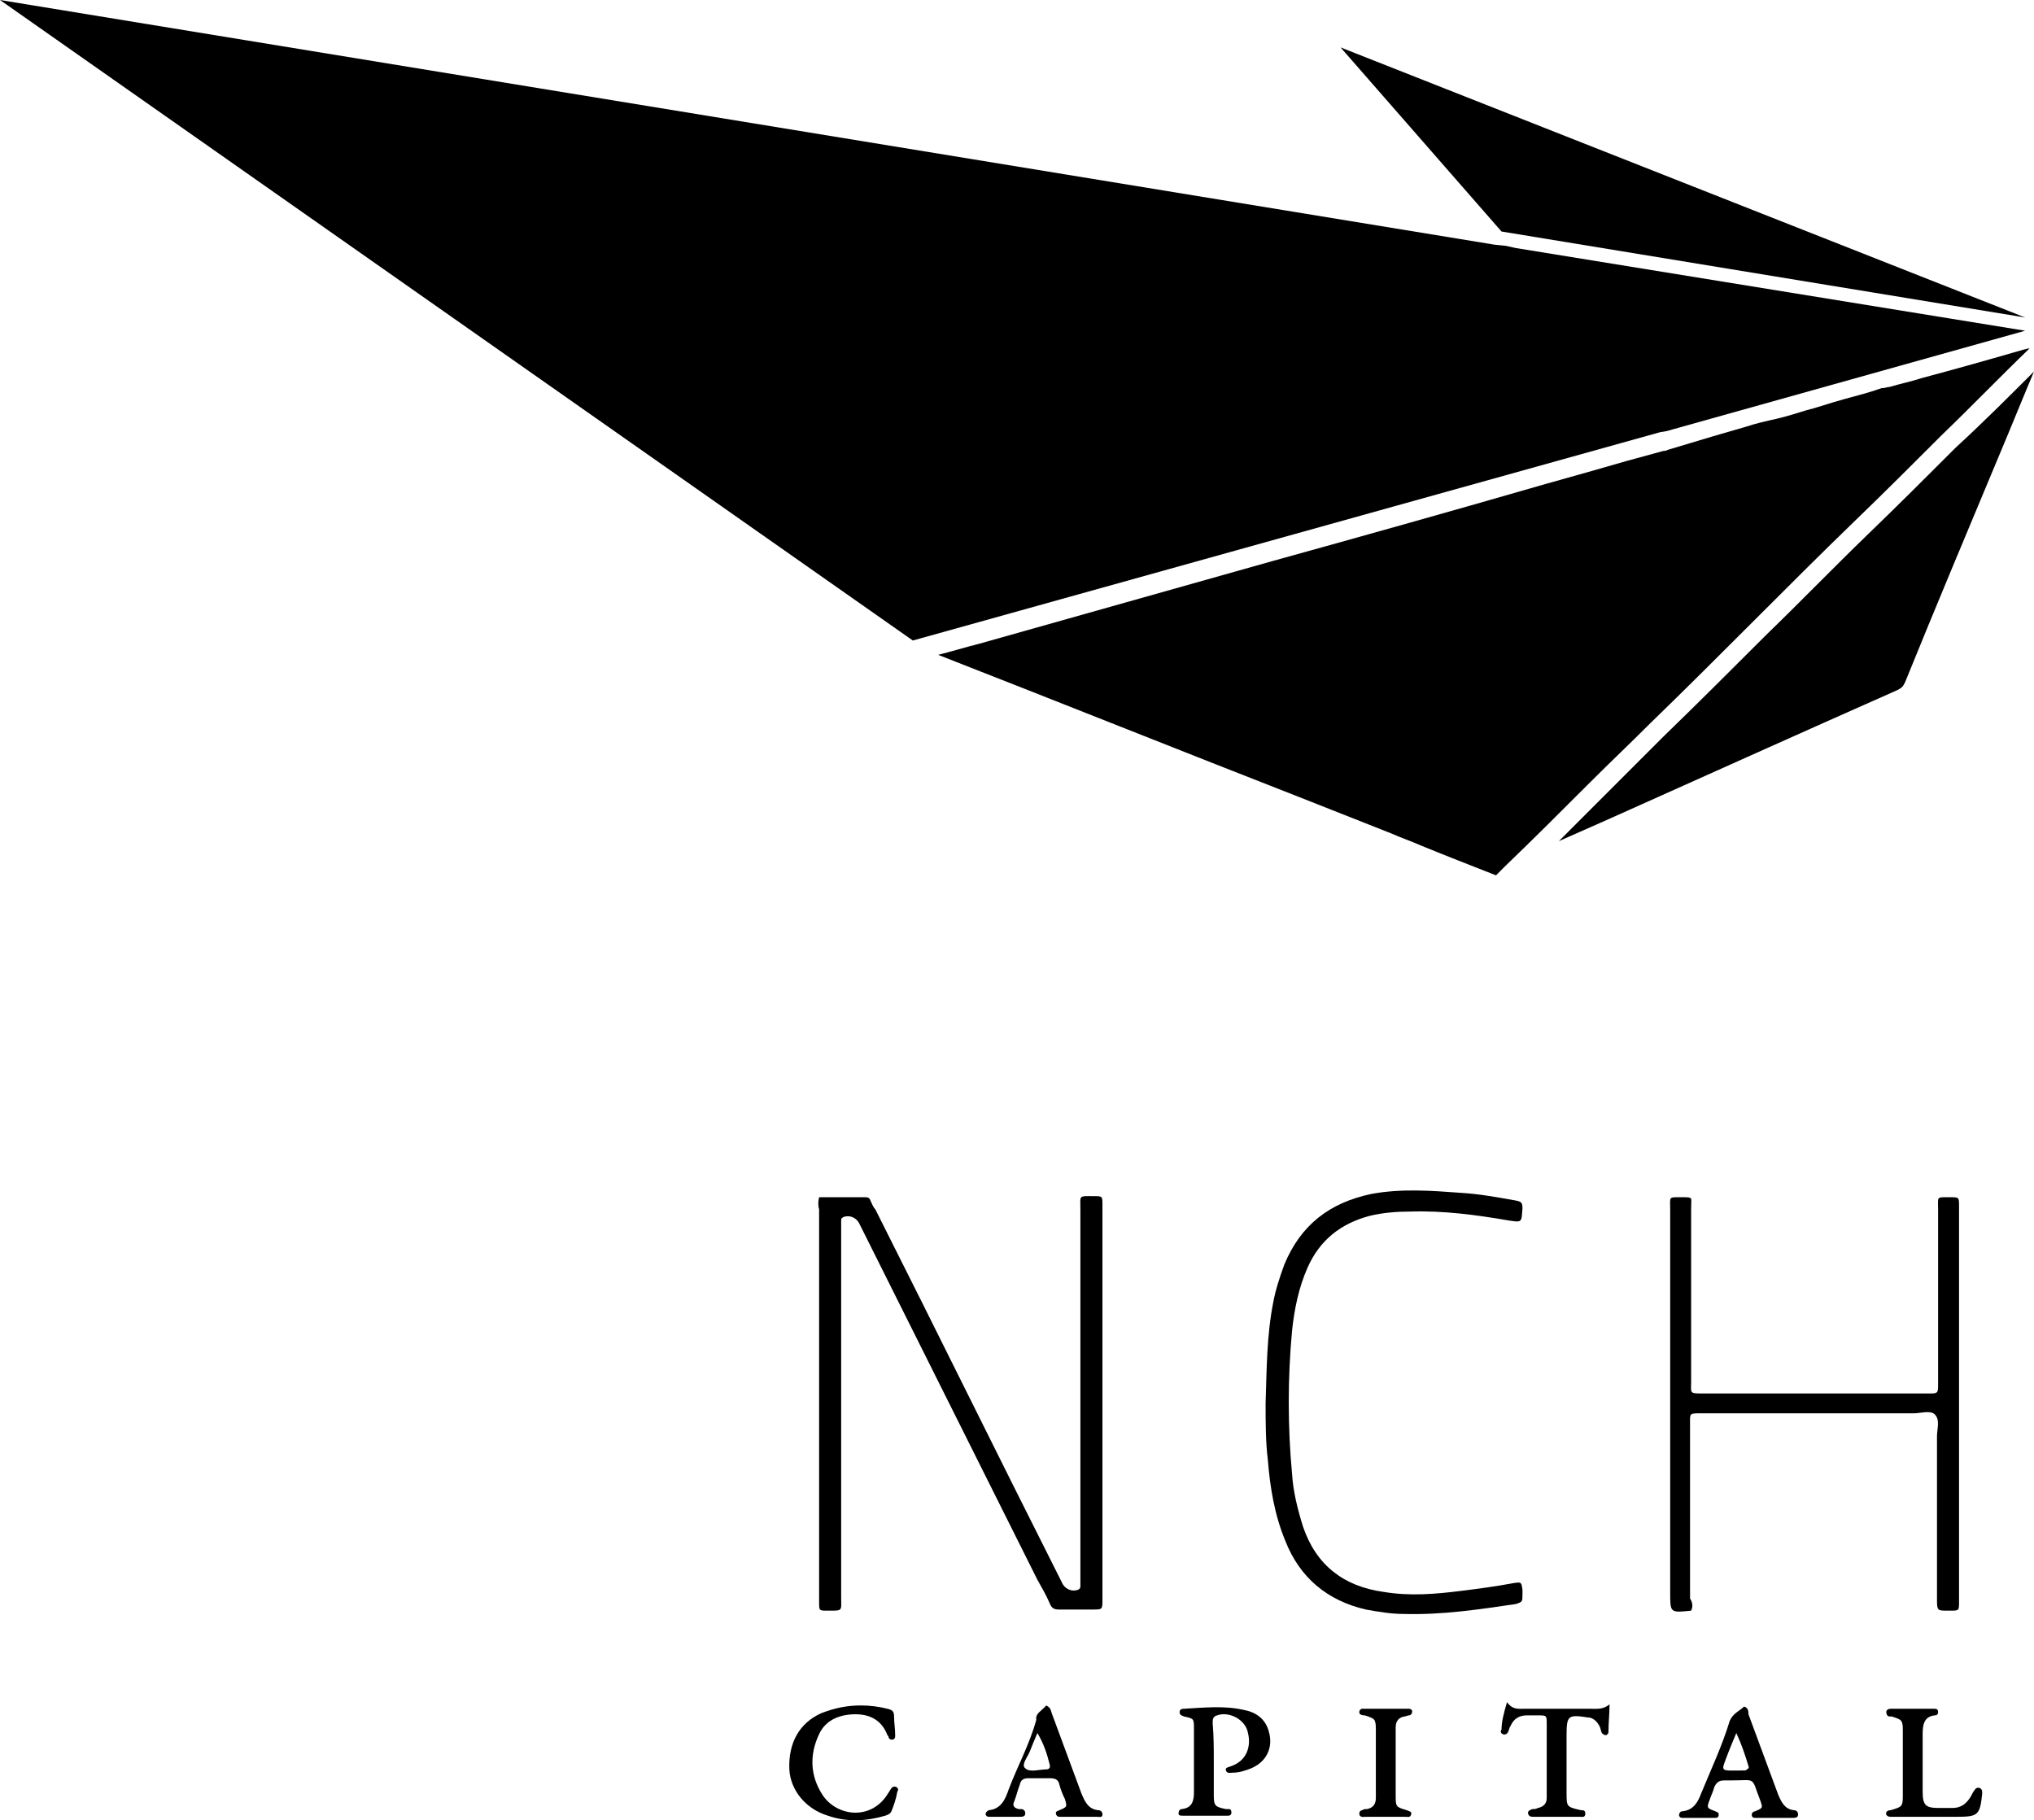
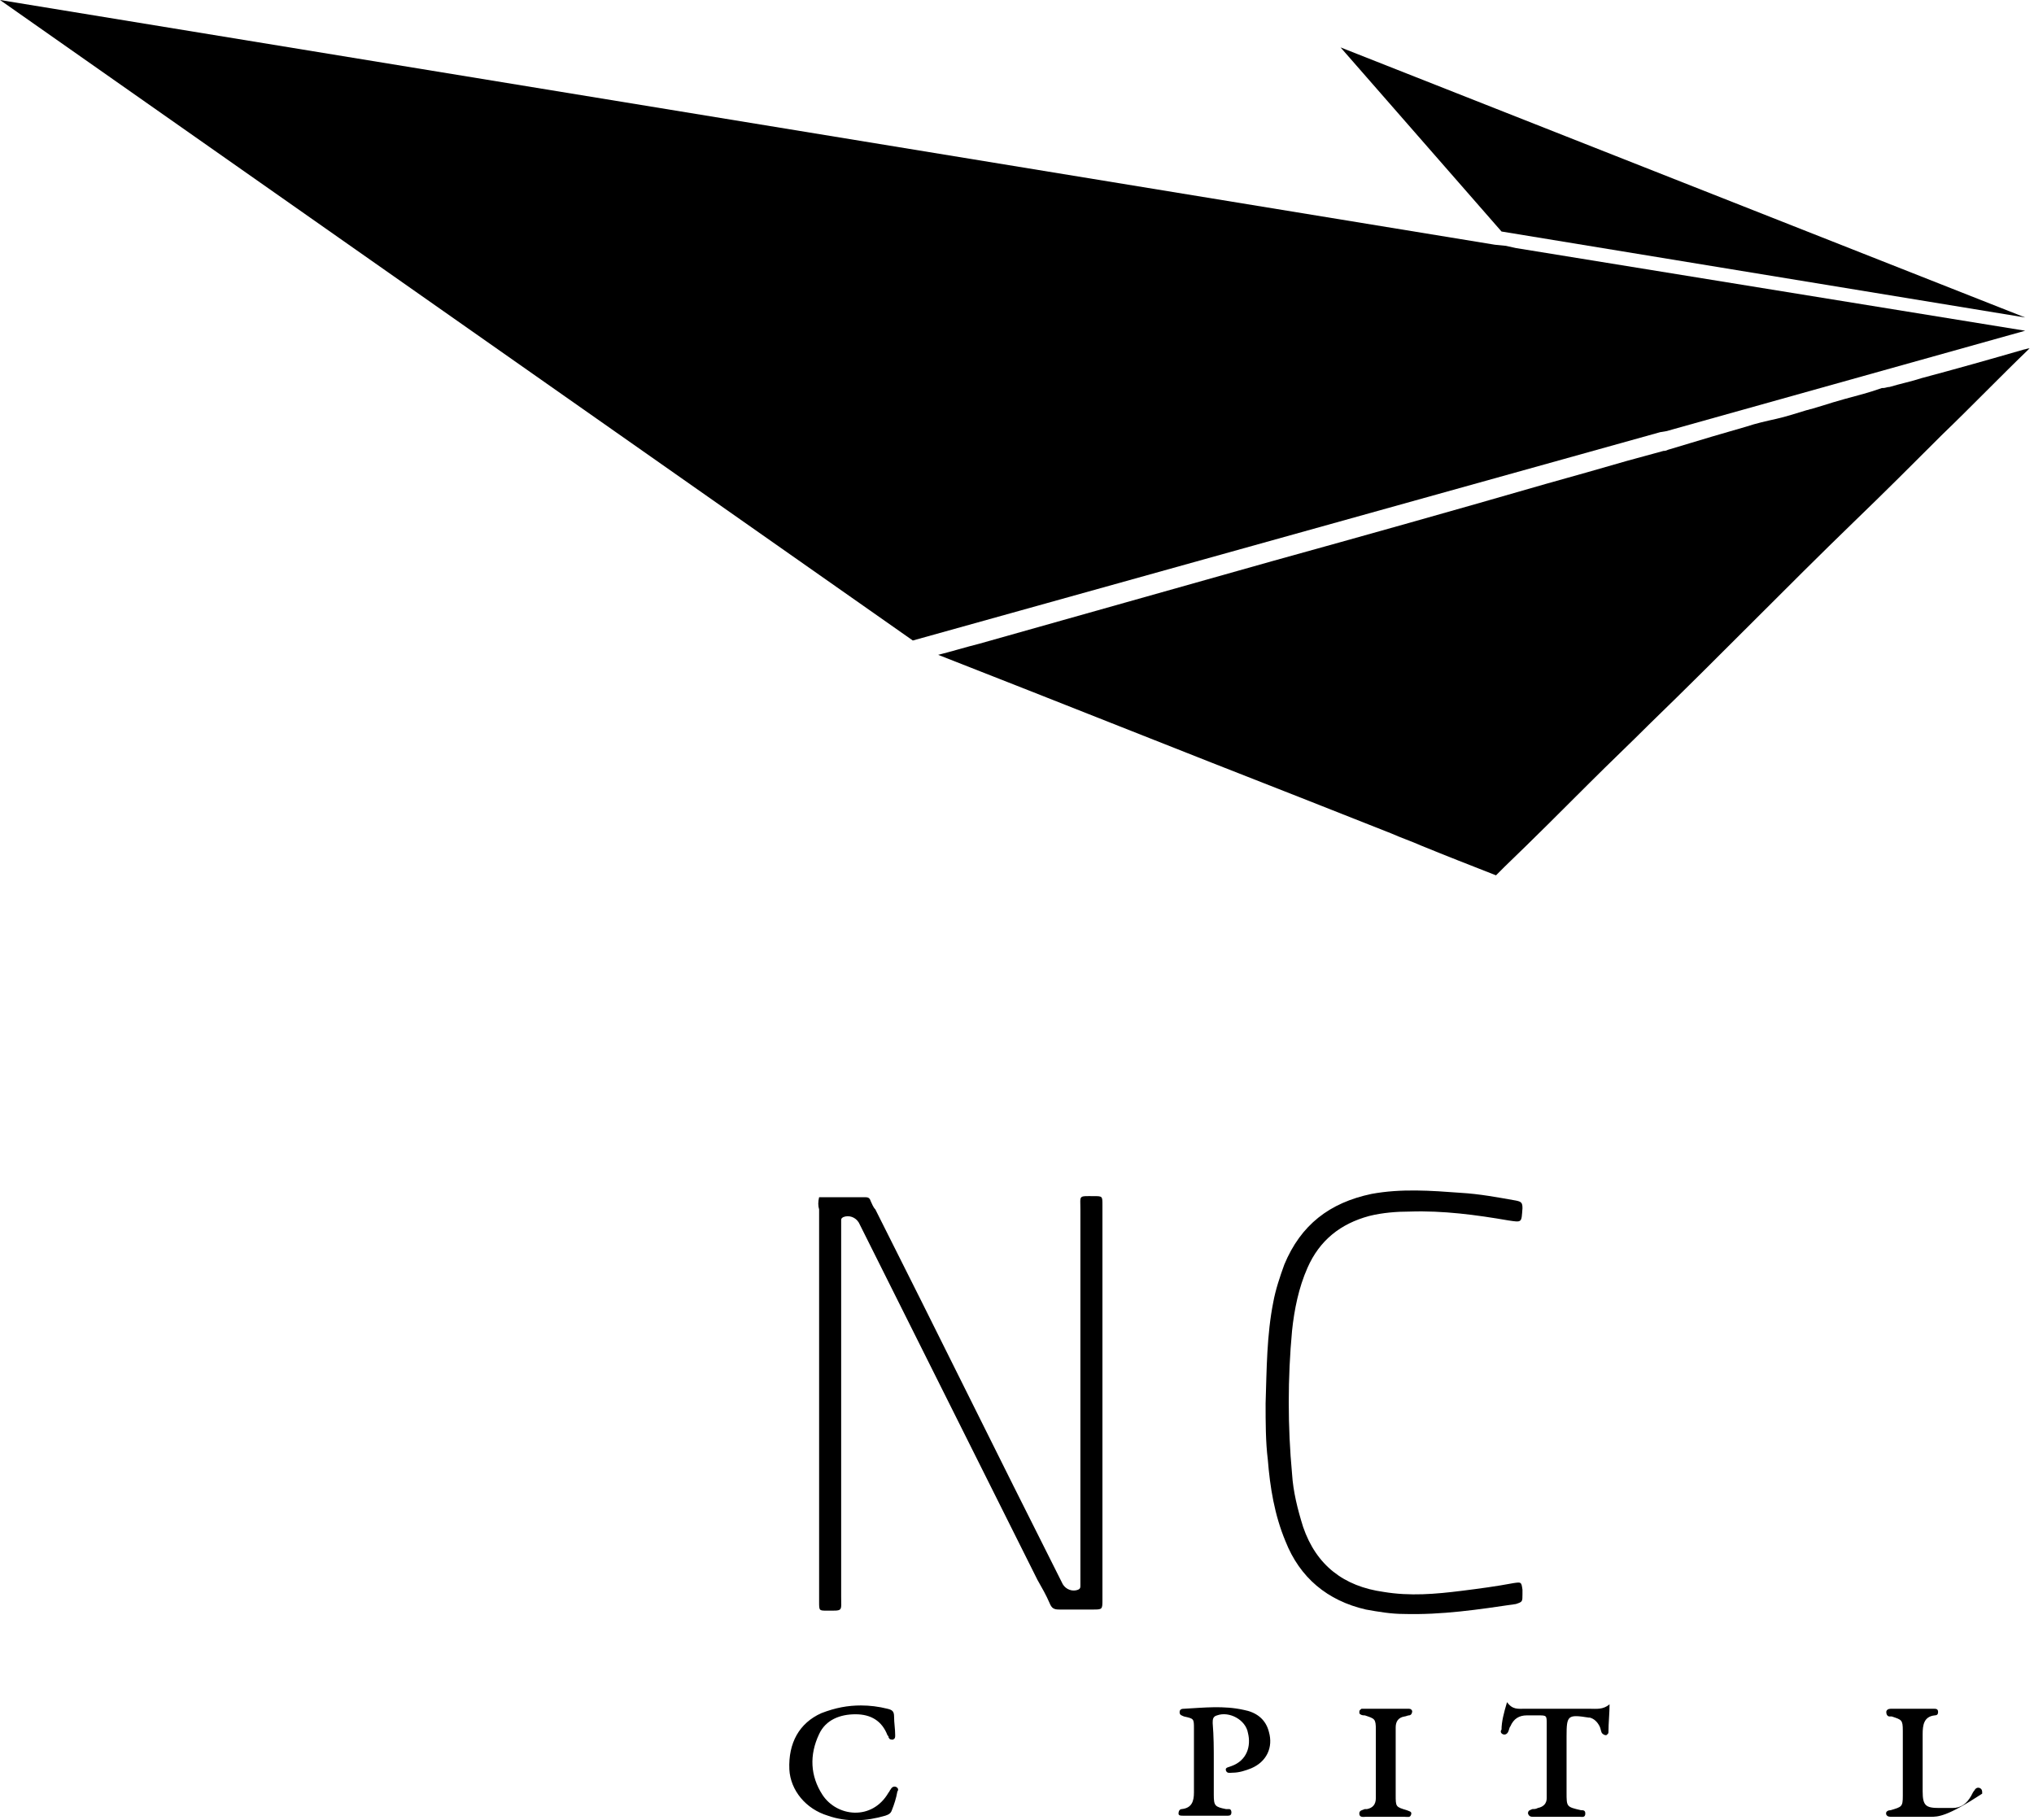
<svg xmlns="http://www.w3.org/2000/svg" version="1.1" id="Camada_1" x="0px" y="0px" viewBox="0 0 184.5 165.1" style="enable-background:new 0 0 184.5 165.1;" xml:space="preserve">
  <g>
-     <path d="M184.5,33.7c-1.1,2.6-2.1,5.1-3.2,7.7c-2.8,6.7-5.7,13.6-8.5,20.5c-0.2,0.4-0.3,0.5-0.7,0.7c-8.8,3.9-17.7,7.9-26.4,11.8   l-4.3,1.9c1.4-1.4,2.8-2.8,4.1-4.1c1.8-1.8,3.6-3.6,5.4-5.4c3.2-3.1,6.3-6.2,9.4-9.3c3-2.9,6-6,9.1-9c2.7-2.6,5.4-5.3,8-7.9   C179.8,38.4,182.2,36,184.5,33.7z" />
    <path d="M74.3,108.6c1.4,0,2.8,0,4.2,0c0.3,0,0.4,0.1,0.5,0.4c0.1,0.2,0.2,0.5,0.4,0.7c5.6,11.1,11.1,22.3,16.7,33.4   c0.1,0.2,0.2,0.4,0.3,0.6c0.3,0.5,0.9,0.7,1.4,0.5c0.2-0.1,0.2-0.2,0.2-0.4c0-0.3,0-0.6,0-0.9c0-11.1,0-22.1,0-33.2   c0-1.3-0.2-1.2,1.2-1.2c0.8,0,0.8,0,0.8,0.8c0,11.9,0,23.9,0,35.8c0,0.9,0,0.9-0.9,0.9c-1,0-2,0-3,0c-0.5,0-0.7-0.1-0.9-0.6   c-0.3-0.7-0.7-1.4-1.1-2.1c-5.3-10.6-10.6-21.2-15.9-31.8c-0.1-0.2-0.2-0.4-0.3-0.6c-0.3-0.5-0.9-0.7-1.4-0.5   c-0.2,0.1-0.2,0.2-0.2,0.3c0,0.3,0,0.6,0,0.9c0,11.1,0,22.1,0,33.2c0,1.4,0.2,1.3-1.3,1.3c-0.7,0-0.7,0-0.7-0.8c0-2.5,0-5,0-7.5   c0-9.4,0-18.7,0-28.1C74.2,109.4,74.2,109,74.3,108.6z" />
-     <path d="M153.4,146.1c-1.9,0.2-1.9,0.2-1.9-1.6c0-11.6,0-23.2,0-34.8c0-1.2-0.2-1.1,1.1-1.1c1,0,0.8,0,0.8,0.9c0,5.3,0,10.5,0,15.8   c0,1.1-0.2,1.1,1.1,1.1c6.7,0,13.4,0,20.1,0c1.3,0,1.2,0.1,1.2-1.2c0-5.2,0-10.3,0-15.5c0-1.2-0.2-1.1,1.1-1.1c0.8,0,0.8,0,0.8,0.8   c0,12,0,23.9,0,35.9c0,0.8,0,0.8-0.8,0.8c-0.1,0-0.2,0-0.3,0c-0.8,0-0.9,0-0.9-0.9c0-5,0-9.9,0-14.9c0-0.7,0.3-1.5-0.2-2   c-0.4-0.4-1.3-0.1-1.9-0.1c-6.2,0-12.4,0-18.7,0c-0.2,0-0.4,0-0.6,0c-1.1,0-1,0-1,1c0,5.3,0,10.5,0,15.8   C153.5,145.3,153.6,145.7,153.4,146.1z" />
    <path d="M114.8,127.3c0.1-3.1,0.1-6.2,0.7-9.2c0.2-1.1,0.6-2.3,1-3.4c1.5-3.6,4.1-5.6,7.9-6.4c2.7-0.5,5.4-0.3,8.1-0.1   c1.7,0.1,3.3,0.4,5,0.7c0.5,0.1,0.6,0.2,0.6,0.7c-0.1,1.3,0,1.3-1.3,1.1c-2.9-0.5-5.9-0.9-8.9-0.8c-1.2,0-2.5,0.1-3.7,0.4   c-2.6,0.7-4.5,2.2-5.6,4.7c-0.8,1.8-1.2,3.8-1.4,5.7c-0.4,4.3-0.4,8.7,0,13c0.1,1.6,0.5,3.2,1,4.8c1.2,3.5,3.7,5.4,7.3,5.9   c2.4,0.4,4.7,0.2,7.1-0.1c1.6-0.2,3.1-0.4,4.7-0.7c0.7-0.1,0.7-0.1,0.8,0.6c0,0.1,0,0.3,0,0.4c0,0.7,0,0.7-0.6,0.9   c-3.4,0.5-6.7,1-10.2,0.9c-1.1,0-2.3-0.2-3.4-0.4c-3.5-0.8-6-2.9-7.3-6.2c-1-2.4-1.4-4.9-1.6-7.4   C114.8,130.8,114.8,129,114.8,127.3z" />
    <path d="M110.1,159.7c0,1,0,2.1,0,3.1c0,1,0.1,1.1,1.1,1.3c0.1,0,0.2,0,0.3,0c0.1,0,0.2,0.1,0.2,0.3c0,0.2-0.1,0.3-0.3,0.3   c0,0-0.1,0-0.1,0c-1.3,0-2.7,0-4,0c-0.2,0-0.4,0-0.4-0.2c0-0.2,0.1-0.4,0.3-0.4c0.9-0.1,1.1-0.7,1.1-1.5c0-1.9,0-3.9,0-5.8   c0-0.9,0-0.9-0.9-1.1c-0.2-0.1-0.4-0.1-0.4-0.4c0-0.3,0.3-0.3,0.4-0.3c1.8-0.1,3.6-0.3,5.4,0.1c1.1,0.2,2,0.8,2.3,2   c0.4,1.4-0.2,2.7-1.6,3.3c-0.5,0.2-1.1,0.4-1.7,0.4c-0.2,0-0.5,0.1-0.6-0.2c-0.1-0.3,0.3-0.3,0.5-0.4c1.4-0.5,1.8-1.8,1.5-3   c-0.2-1.2-1.7-2-2.8-1.6c-0.4,0.1-0.4,0.4-0.4,0.7C110.1,157.5,110.1,158.6,110.1,159.7C110.1,159.7,110.1,159.7,110.1,159.7z" />
    <path d="M78.1,154.7c0.8,0,1.6,0.1,2.4,0.3c0.4,0.1,0.6,0.2,0.6,0.7c0,0.6,0.1,1.1,0.1,1.7c0,0.2,0,0.3-0.2,0.4   c-0.2,0-0.3,0-0.4-0.2c0-0.1,0-0.1-0.1-0.2c-0.5-1.3-1.5-1.9-2.9-1.9c-1.4,0-2.7,0.5-3.3,1.8c-0.9,1.9-0.8,3.8,0.3,5.5   c1.3,2,4.5,2.4,6-0.2c0.1-0.1,0.1-0.2,0.2-0.3c0.1-0.2,0.3-0.3,0.5-0.2c0.2,0.1,0.2,0.3,0.1,0.4c-0.1,0.6-0.3,1.2-0.5,1.7   c-0.1,0.3-0.3,0.4-0.6,0.5c-1.7,0.5-3.5,0.6-5.2,0c-2-0.6-3.4-2.3-3.5-4.2c-0.1-2.4,0.9-4.2,2.9-5.1   C75.8,154.9,76.9,154.7,78.1,154.7z" />
-     <path d="M94.9,154.7c0.4,0.2,0.4,0.4,0.5,0.7c0.9,2.4,1.8,4.9,2.7,7.3c0.3,0.7,0.6,1.4,1.5,1.5c0.2,0,0.4,0.1,0.4,0.4   c0,0.3-0.3,0.2-0.5,0.2c-1.1,0-2.2,0-3.3,0c-0.2,0-0.3,0-0.4-0.2c-0.1-0.3,0.1-0.3,0.3-0.4c0.7-0.3,0.7-0.3,0.5-1   c-0.2-0.4-0.4-0.9-0.5-1.3c-0.1-0.5-0.4-0.6-0.9-0.6c-0.6,0-1.3,0-1.9,0c-0.4,0-0.7,0.1-0.8,0.6c-0.2,0.5-0.3,1-0.5,1.5   c-0.2,0.4,0,0.6,0.4,0.7c0.1,0,0.1,0,0.2,0c0.2,0,0.4,0.1,0.4,0.4c0,0.3-0.3,0.3-0.5,0.3c-0.6,0-1.2,0-1.8,0c-0.3,0-0.6,0-0.9,0   c-0.2,0-0.3,0-0.4-0.2c0-0.2,0.1-0.3,0.3-0.4c1.1-0.1,1.5-1,1.8-1.9c0.8-2.1,1.9-4.1,2.5-6.3C93.9,155.4,94.5,155.2,94.9,154.7z    M94.1,157.2c-0.3,0.7-0.5,1.2-0.7,1.7c-0.2,0.5-0.8,1.2-0.4,1.5c0.4,0.4,1.3,0.1,1.9,0.1c0.3,0,0.4-0.2,0.3-0.5   C95,159.2,94.7,158.2,94.1,157.2z" />
-     <path d="M158.2,154.8c0.4,0.1,0.4,0.5,0.4,0.7c0.9,2.4,1.8,4.9,2.7,7.3c0.3,0.7,0.6,1.3,1.4,1.4c0.2,0,0.4,0.1,0.4,0.4   c0,0.3-0.3,0.3-0.5,0.3c-1.1,0-2.2,0-3.3,0c-0.2,0-0.4,0-0.4-0.3c0-0.2,0.2-0.3,0.3-0.3c0.7-0.3,0.7-0.3,0.5-0.9   c-0.9-2.3-0.3-1.9-2.7-1.9c-0.2,0-0.4,0-0.6,0c-0.5,0-0.7,0.2-0.9,0.6c-0.1,0.4-0.3,0.8-0.4,1.1c-0.3,0.8-0.3,0.8,0.5,1.1   c0.2,0.1,0.3,0.1,0.3,0.3c0,0.3-0.2,0.3-0.4,0.3c-0.9,0-1.9,0-2.8,0c-0.2,0-0.3,0-0.4-0.2c0-0.2,0.1-0.4,0.3-0.4   c1-0.1,1.4-0.8,1.7-1.6c0.9-2.2,1.9-4.3,2.6-6.6C157.2,155.4,157.8,155.2,158.2,154.8z M157.5,157.2c-0.3,0.7-0.5,1.2-0.7,1.7   c-0.7,1.9-0.9,1.7,1.2,1.7c0.1,0,0.2,0,0.3,0c0.2-0.1,0.4-0.2,0.3-0.4C158.3,159.2,158,158.3,157.5,157.2z" />
    <path d="M136.7,154.4c0.5,0.7,1,0.6,1.6,0.6c2,0,3.9,0,5.9,0c0.6,0,1.2,0.1,1.8-0.4c0,0.8-0.1,1.7-0.1,2.5c0,0.2-0.1,0.2-0.2,0.3   c-0.2,0-0.3-0.1-0.4-0.2c-0.1-0.2-0.1-0.4-0.2-0.6c-0.2-0.4-0.5-0.7-0.9-0.8c0,0-0.1,0-0.1,0c-1.9-0.3-2-0.2-2,1.7   c0,1.7,0,3.4,0,5.1c0,1.3,0,1.3,1.3,1.6c0.2,0,0.4,0,0.4,0.3c0,0.4-0.3,0.3-0.5,0.3c-1.4,0-2.8,0-4.2,0c-0.2,0-0.4,0-0.5-0.3   c0-0.3,0.2-0.3,0.4-0.4c0.2,0,0.3,0,0.5-0.1c0.5-0.1,0.8-0.4,0.8-0.9c0-0.4,0-0.7,0-1.1c0-1.9,0-3.7,0-5.6c0-0.8,0-0.8-0.8-0.8   c-0.3,0-0.7,0-1,0c-0.7,0-1.2,0.3-1.5,1c-0.1,0.1-0.1,0.3-0.2,0.5c-0.1,0.2-0.3,0.3-0.5,0.2c-0.2-0.1-0.2-0.3-0.1-0.4   C136.2,156.2,136.4,155.4,136.7,154.4z" />
-     <path d="M175.1,164.8c-1.2,0-2.3,0-3.5,0c-0.2,0-0.4,0-0.5-0.2c-0.1-0.3,0.2-0.4,0.4-0.4c1-0.3,1.1-0.3,1.1-1.3c0-2,0-3.9,0-5.9   c0-1-0.1-1-1-1.3c-0.1,0-0.1,0-0.2,0c-0.2,0-0.3-0.2-0.3-0.4c0-0.2,0.2-0.3,0.4-0.3c1.3,0,2.6,0,3.9,0c0.2,0,0.4,0,0.4,0.3   c0,0.2-0.1,0.3-0.3,0.3c-1,0.1-1.1,0.9-1.1,1.7c0,1.7,0,3.5,0,5.2c0,1.3,0.3,1.5,1.5,1.5c0.4,0,0.8,0,1.2,0c0.8,0,1.3-0.4,1.7-1.1   c0.1-0.2,0.2-0.4,0.3-0.5c0.1-0.2,0.3-0.3,0.5-0.2c0.2,0.1,0.2,0.3,0.2,0.4c0,0,0,0.1,0,0.1c-0.2,2-0.4,2.1-2.4,2.1   C176.6,164.8,175.8,164.8,175.1,164.8C175.1,164.8,175.1,164.8,175.1,164.8z" />
+     <path d="M175.1,164.8c-1.2,0-2.3,0-3.5,0c-0.2,0-0.4,0-0.5-0.2c-0.1-0.3,0.2-0.4,0.4-0.4c1-0.3,1.1-0.3,1.1-1.3c0-2,0-3.9,0-5.9   c0-1-0.1-1-1-1.3c-0.1,0-0.1,0-0.2,0c-0.2,0-0.3-0.2-0.3-0.4c0-0.2,0.2-0.3,0.4-0.3c1.3,0,2.6,0,3.9,0c0.2,0,0.4,0,0.4,0.3   c0,0.2-0.1,0.3-0.3,0.3c-1,0.1-1.1,0.9-1.1,1.7c0,1.7,0,3.5,0,5.2c0,1.3,0.3,1.5,1.5,1.5c0.4,0,0.8,0,1.2,0c0.8,0,1.3-0.4,1.7-1.1   c0.1-0.2,0.2-0.4,0.3-0.5c0.1-0.2,0.3-0.3,0.5-0.2c0.2,0.1,0.2,0.3,0.2,0.4c0,0,0,0.1,0,0.1C176.6,164.8,175.8,164.8,175.1,164.8C175.1,164.8,175.1,164.8,175.1,164.8z" />
    <path d="M125.7,164.8c-0.6,0-1.2,0-1.8,0c-0.2,0-0.6,0.1-0.6-0.3c0-0.3,0.3-0.3,0.5-0.4c0.1,0,0.1,0,0.2,0c0.5-0.1,0.8-0.4,0.8-1   c0-0.5,0-1.1,0-1.6c0-1.5,0-3.1,0-4.6c0-1-0.1-1-1-1.3c-0.1,0-0.3,0-0.4-0.1c-0.1,0-0.1-0.2-0.1-0.2c0-0.2,0.1-0.2,0.2-0.3   c0.1,0,0.1,0,0.2,0c1.3,0,2.7,0,4,0c0.2,0,0.3,0,0.4,0.2c0,0.2-0.1,0.4-0.3,0.4c-0.1,0-0.3,0.1-0.4,0.1c-0.6,0.1-0.8,0.5-0.8,1   c0,0.5,0,0.9,0,1.4c0,1.6,0,3.1,0,4.7c0,1.1,0,1.1,1,1.4c0.2,0.1,0.5,0.1,0.4,0.4c-0.1,0.3-0.3,0.2-0.6,0.2   C126.9,164.8,126.3,164.8,125.7,164.8z" />
    <polygon points="183.7,28.8 136.2,21 121.6,4.3  " />
    <polygon points="183.7,30 151.9,38.9 151.2,39.1 150.6,39.2 82.8,58.1 0,0 135.6,22.2 136.6,22.3 137.5,22.5  " />
    <path d="M184.1,31.6C184.1,31.6,184,31.6,184.1,31.6c-2.7,2.6-5.3,5.3-7.9,7.8c-2.6,2.6-5.3,5.3-8,7.9c-3.1,3-6.1,6-9.1,9   c-3.1,3.1-6.2,6.2-9.4,9.3c-1.8,1.8-3.7,3.6-5.5,5.4c-2.5,2.5-5.1,5.1-7.7,7.6c-0.1,0.1-0.1,0.1-0.2,0.2c-0.2,0.2-0.4,0.4-0.6,0.6   c0,0,0,0,0,0c-2.3-0.9-4.6-1.8-6.8-2.7c-0.9-0.4-1.8-0.7-2.7-1.1l-8.1-3.2c-11-4.3-22-8.7-33-13c1.2-0.3,2.5-0.7,3.7-1   c8.9-2.5,17.7-5,26.6-7.5c8.3-2.3,16.5-4.6,24.8-7c2.5-0.7,5-1.4,7.4-2.1l3.3-0.9c0.1,0,0.2,0,0.4-0.1c1.3-0.4,2.7-0.8,4-1.2   c1-0.3,2.1-0.6,3.1-0.9c0.9-0.3,1.8-0.5,2.7-0.7c0.9-0.2,1.8-0.5,2.8-0.8c0.1,0,0.3-0.1,0.4-0.1c0.3-0.1,0.7-0.2,1-0.3   c0.6-0.2,1.3-0.4,2-0.6c1.1-0.3,2.3-0.6,3.4-1c0,0,0,0,0.1,0c0.2,0,0.4-0.1,0.6-0.1c1-0.3,2-0.5,2.9-0.8c3-0.8,6.2-1.7,9.3-2.6   C183.7,31.7,183.9,31.6,184.1,31.6z" />
  </g>
</svg>